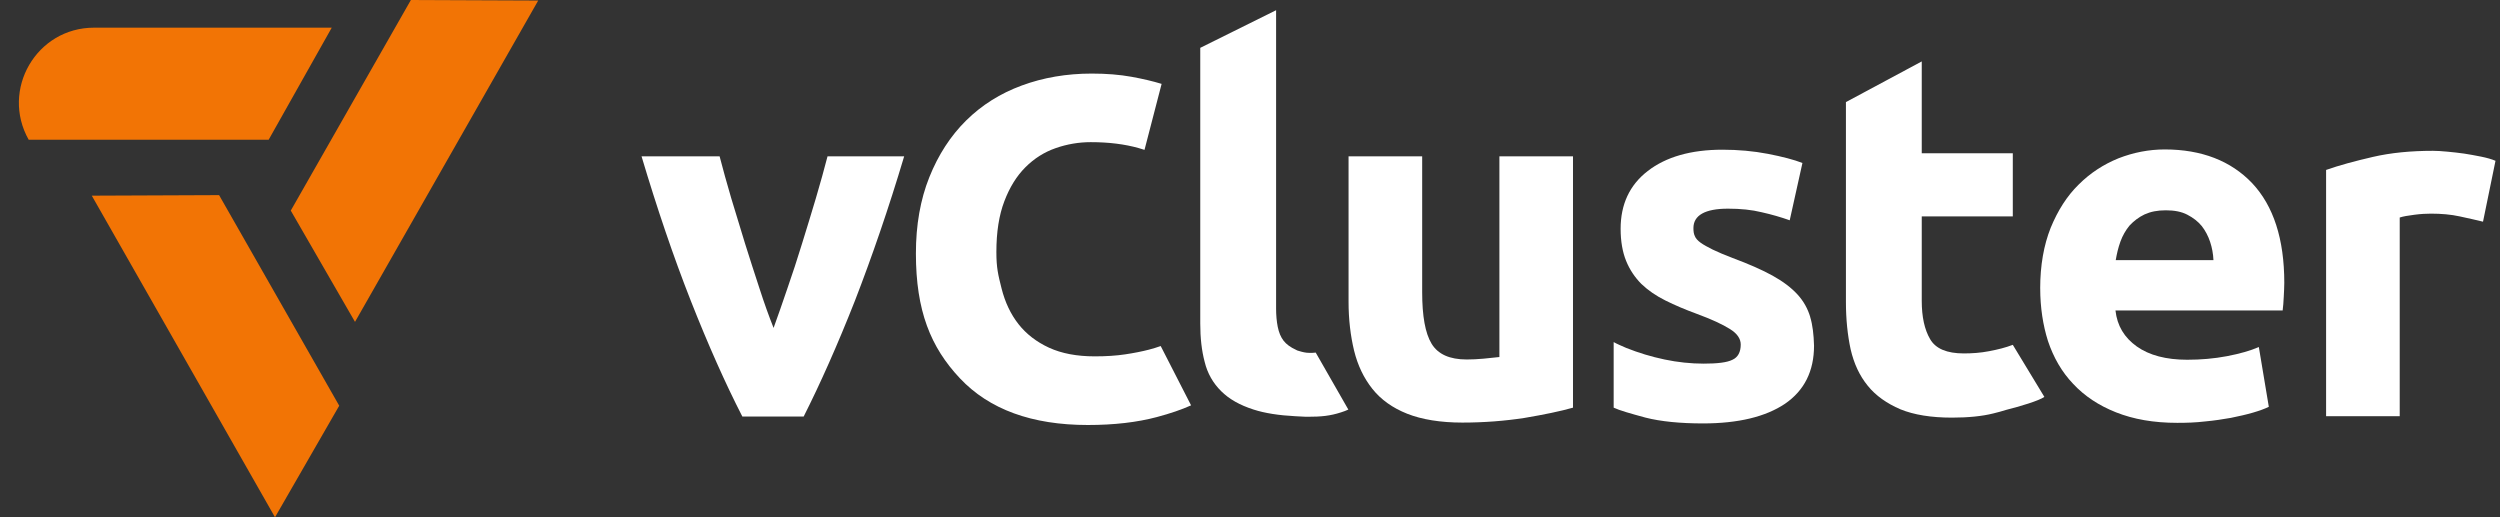
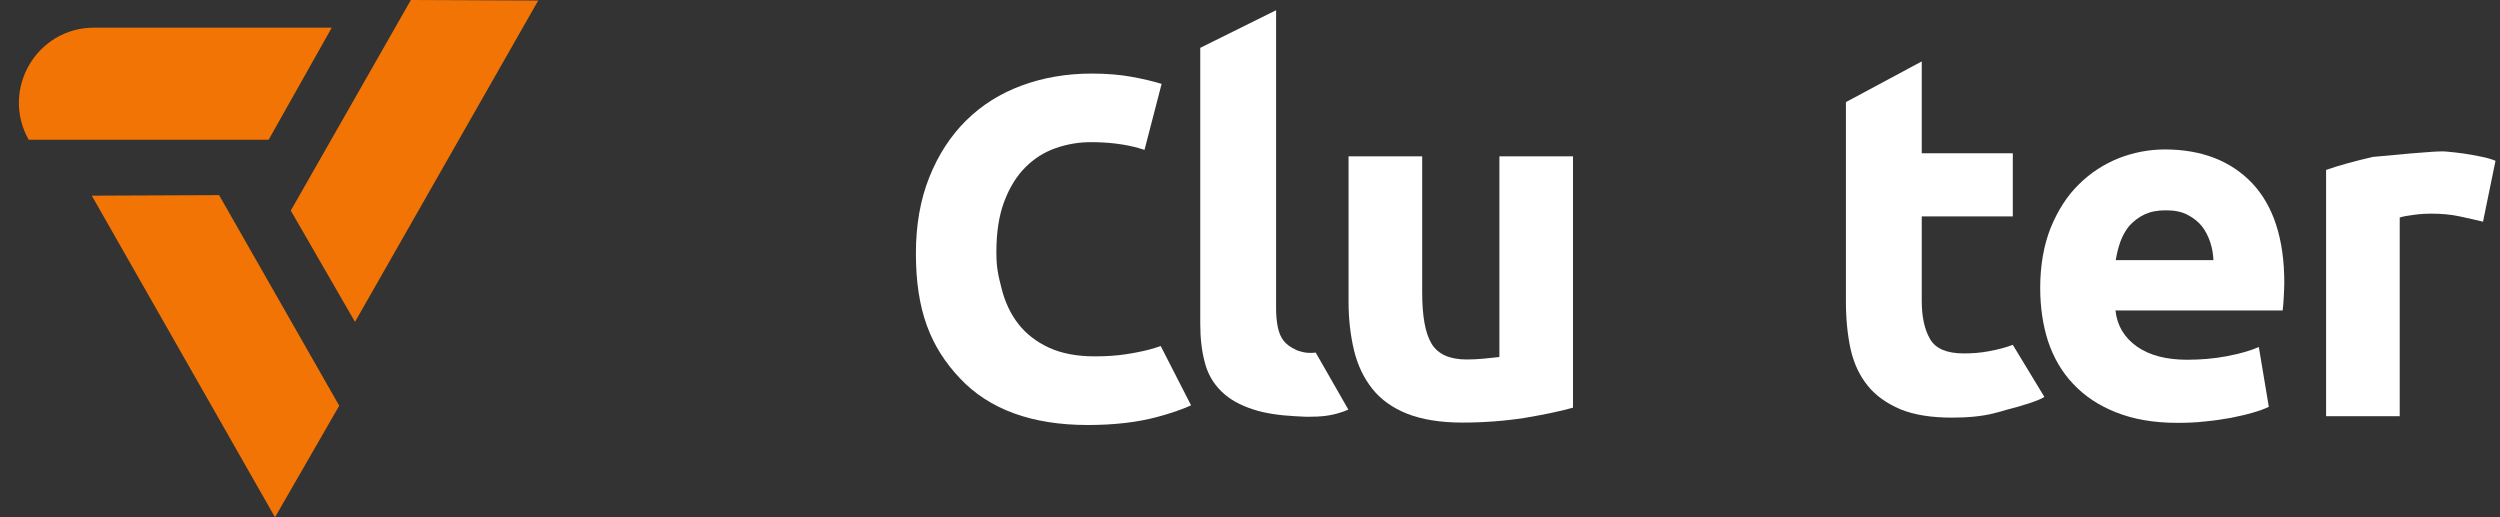
<svg xmlns="http://www.w3.org/2000/svg" width="116" height="24" viewBox="0 0 116 24" fill="none">
  <rect x="0" y="0" width="116" height="24" fill="#333333" stroke="none" />
  <g id="Layer_1" clip-path="url(#clip0_1219_435)">
-     <path id="Vector" d="M34.444 19.326C33.66 17.798 32.864 16.012 32.054 13.959C31.245 11.903 30.488 9.669 29.768 7.255H33.39C33.544 7.845 33.724 8.5 33.928 9.193C34.135 9.887 34.352 10.593 34.57 11.3C34.788 12.007 35.019 12.7 35.239 13.38C35.457 14.06 35.676 14.664 35.894 15.216C36.1 14.664 36.304 14.047 36.536 13.38C36.767 12.712 36.998 12.018 37.216 11.3C37.434 10.593 37.653 9.887 37.858 9.193C38.064 8.5 38.243 7.845 38.397 7.255H41.953C41.233 9.669 40.463 11.903 39.667 13.959C38.857 16.014 38.062 17.798 37.291 19.326H34.44H34.444Z" fill="white" />
    <path id="Vector_2" fill-rule="evenodd" clip-rule="evenodd" d="M16.472 14.935L13.492 9.772L19.065 0L24.973 0.025L16.472 14.935ZM12.465 6.485L15.393 1.284H4.362C1.692 1.284 0.022 4.16 1.331 6.485H12.465ZM10.166 9.054L4.259 9.079L12.76 24L15.74 18.825L10.166 9.054Z" fill="#F27405" />
    <path id="Vector_3" d="M53.857 16.056C53.688 16.117 53.507 16.172 53.31 16.224C52.987 16.308 52.618 16.381 52.203 16.443C51.788 16.505 51.319 16.535 50.797 16.535C49.967 16.535 49.259 16.401 48.675 16.133C48.092 15.864 47.619 15.499 47.257 15.038C46.895 14.577 46.635 14.027 46.474 13.389C46.313 12.752 46.232 12.427 46.232 11.69C46.232 10.768 46.355 9.983 46.601 9.339C46.846 8.693 47.172 8.167 47.581 7.759C47.989 7.351 48.456 7.057 48.987 6.872C49.517 6.687 50.06 6.596 50.613 6.596C51.442 6.596 52.185 6.688 52.837 6.872C52.929 6.898 53.015 6.926 53.105 6.954L53.899 3.892C53.496 3.769 53.032 3.659 52.503 3.563C51.95 3.463 51.334 3.414 50.659 3.414C49.492 3.414 48.407 3.599 47.409 3.968C46.409 4.336 45.549 4.879 44.827 5.593C44.105 6.308 43.537 7.183 43.121 8.222C42.706 9.258 42.498 10.439 42.498 11.76C42.498 14.418 43.179 16.107 44.539 17.552C45.899 18.997 47.878 19.72 50.476 19.72C51.689 19.72 52.758 19.597 53.68 19.351C54.304 19.185 54.831 19.004 55.266 18.808L53.858 16.059V16.056H53.857Z" fill="white" />
    <path id="Vector_4" d="M61.047 16.36C60.944 16.373 60.892 16.373 60.751 16.373C60.584 16.373 60.43 16.334 60.263 16.283C60.212 16.27 60.173 16.258 60.135 16.232C59.879 16.115 59.686 15.975 59.557 15.808C59.427 15.64 59.339 15.422 59.287 15.166C59.236 14.909 59.211 14.627 59.211 14.318V0.474L55.692 2.22V15.011C55.692 15.68 55.757 16.27 55.898 16.797C56.026 17.324 56.284 17.773 56.657 18.145C57.029 18.518 57.529 18.8 58.171 19.005C58.685 19.171 59.34 19.274 60.11 19.313L60.597 19.338H60.662C61.304 19.338 61.715 19.299 62.228 19.132C62.345 19.093 62.46 19.055 62.563 19.004L61.048 16.358L61.047 16.36Z" fill="white" />
    <path id="Vector_5" d="M72.988 18.915C72.41 19.081 71.653 19.236 70.74 19.391C69.829 19.532 68.853 19.608 67.851 19.608C66.848 19.608 65.975 19.467 65.295 19.198C64.615 18.928 64.075 18.543 63.677 18.042C63.28 17.542 62.997 16.951 62.83 16.27C62.663 15.576 62.573 14.818 62.573 13.997V7.255H65.989V13.56C65.989 14.664 66.13 15.46 66.426 15.949C66.722 16.436 67.26 16.68 68.057 16.68C68.301 16.68 68.557 16.667 68.84 16.642C69.109 16.617 69.354 16.591 69.572 16.566V7.255H72.987V18.915H72.988Z" fill="white" />
    <path id="Vector_6" d="M94.665 13.38C94.665 12.314 94.831 11.377 95.152 10.568C95.486 9.759 95.91 9.092 96.449 8.565C96.988 8.026 97.605 7.627 98.298 7.345C98.991 7.075 99.711 6.934 100.443 6.934C102.151 6.934 103.512 7.461 104.501 8.5C105.491 9.553 105.991 11.094 105.991 13.123C105.991 13.316 105.978 13.533 105.966 13.778C105.953 14.009 105.941 14.227 105.915 14.406H98.158C98.235 15.113 98.569 15.665 99.147 16.076C99.726 16.486 100.509 16.692 101.485 16.692C102.114 16.692 102.73 16.641 103.334 16.526C103.937 16.41 104.425 16.27 104.81 16.102L105.273 18.876C105.093 18.965 104.849 19.055 104.541 19.145C104.233 19.235 103.899 19.311 103.513 19.389C103.141 19.454 102.744 19.517 102.306 19.556C101.882 19.607 101.447 19.62 101.023 19.62C99.932 19.62 98.994 19.454 98.184 19.133C97.375 18.812 96.721 18.375 96.194 17.811C95.667 17.259 95.283 16.591 95.025 15.821C94.794 15.089 94.666 14.266 94.666 13.382H94.665V13.38ZM102.704 12.07C102.691 11.774 102.639 11.492 102.549 11.222C102.46 10.953 102.331 10.708 102.164 10.491C101.984 10.273 101.766 10.105 101.495 9.964C101.226 9.822 100.892 9.758 100.494 9.758C100.097 9.758 99.788 9.822 99.505 9.95C99.236 10.078 99.005 10.258 98.812 10.464C98.632 10.682 98.491 10.926 98.388 11.209C98.285 11.492 98.221 11.774 98.17 12.069H102.704V12.07Z" fill="white" />
-     <path id="Vector_7" d="M115.211 10.286C114.903 10.209 114.543 10.131 114.132 10.041C113.721 9.951 113.272 9.913 112.797 9.913C112.579 9.913 112.321 9.926 112.027 9.965C111.731 10.003 111.5 10.041 111.347 10.093V19.313H107.931V7.885C108.548 7.667 109.267 7.474 110.101 7.281C110.936 7.088 111.86 6.998 112.888 6.998C113.068 6.998 113.299 7.012 113.556 7.037C113.812 7.062 114.07 7.088 114.339 7.127C114.596 7.165 114.853 7.216 115.123 7.268C115.379 7.319 115.61 7.384 115.791 7.461L115.212 10.286H115.211Z" fill="white" />
+     <path id="Vector_7" d="M115.211 10.286C114.903 10.209 114.543 10.131 114.132 10.041C113.721 9.951 113.272 9.913 112.797 9.913C112.579 9.913 112.321 9.926 112.027 9.965C111.731 10.003 111.5 10.041 111.347 10.093V19.313H107.931V7.885C108.548 7.667 109.267 7.474 110.101 7.281C113.068 6.998 113.299 7.012 113.556 7.037C113.812 7.062 114.07 7.088 114.339 7.127C114.596 7.165 114.853 7.216 115.123 7.268C115.379 7.319 115.61 7.384 115.791 7.461L115.212 10.286H115.211Z" fill="white" />
    <path id="Vector_8" d="M94.858 18.415L93.394 16C93.06 16.129 92.701 16.218 92.29 16.296C91.893 16.373 91.494 16.399 91.121 16.399C90.338 16.399 89.811 16.181 89.555 15.731C89.299 15.294 89.169 14.704 89.169 13.959V10.041H93.394V7.113H89.169V2.85L85.651 4.737V14.01C85.651 14.82 85.728 15.551 85.869 16.206C86.024 16.875 86.28 17.427 86.665 17.901C87.038 18.363 87.552 18.722 88.18 18.992C88.809 19.248 89.605 19.378 90.569 19.378C91.328 19.378 91.969 19.313 92.483 19.185C92.689 19.133 92.894 19.082 93.087 19.018C93.703 18.864 94.615 18.594 94.859 18.415H94.858Z" fill="white" />
-     <path id="Vector_9" d="M83.994 14.704C83.877 14.318 83.686 13.972 83.403 13.663C83.121 13.355 82.735 13.059 82.248 12.79C81.76 12.52 81.144 12.251 80.386 11.968C80.013 11.827 79.717 11.699 79.474 11.583C79.243 11.466 79.05 11.365 78.909 11.262C78.768 11.159 78.678 11.056 78.64 10.954C78.588 10.851 78.575 10.723 78.575 10.582C78.575 9.991 79.114 9.682 80.18 9.682C80.758 9.682 81.284 9.734 81.746 9.849C82.208 9.952 82.645 10.08 83.043 10.221L83.633 7.562C83.236 7.408 82.695 7.267 82.028 7.138C81.36 7.01 80.655 6.946 79.922 6.946C78.459 6.946 77.302 7.28 76.455 7.935C75.607 8.59 75.197 9.489 75.197 10.618C75.197 11.197 75.286 11.698 75.453 12.108C75.619 12.519 75.864 12.878 76.159 13.174C76.467 13.47 76.84 13.726 77.277 13.944C77.714 14.162 78.201 14.368 78.728 14.561C79.421 14.817 79.922 15.048 80.269 15.267C80.603 15.473 80.77 15.716 80.77 15.987C80.77 16.334 80.642 16.578 80.384 16.694C80.128 16.822 79.678 16.873 79.049 16.873C78.459 16.873 77.842 16.809 77.238 16.681C76.622 16.552 76.031 16.373 75.453 16.142C75.247 16.052 75.004 15.949 74.874 15.872V18.915C75.144 19.043 75.644 19.185 76.351 19.377C77.057 19.557 77.956 19.647 79.021 19.647C80.652 19.647 81.923 19.339 82.822 18.736C83.722 18.119 84.171 17.221 84.171 16.039C84.157 15.525 84.106 15.076 83.991 14.704H83.994Z" fill="white" />
  </g>
  <defs>
    <clipPath id="clip0_1219_435">
      <rect width="114.916" height="24" fill="white" transform="translate(0.875 0)" />
    </clipPath>
  </defs>
</svg>